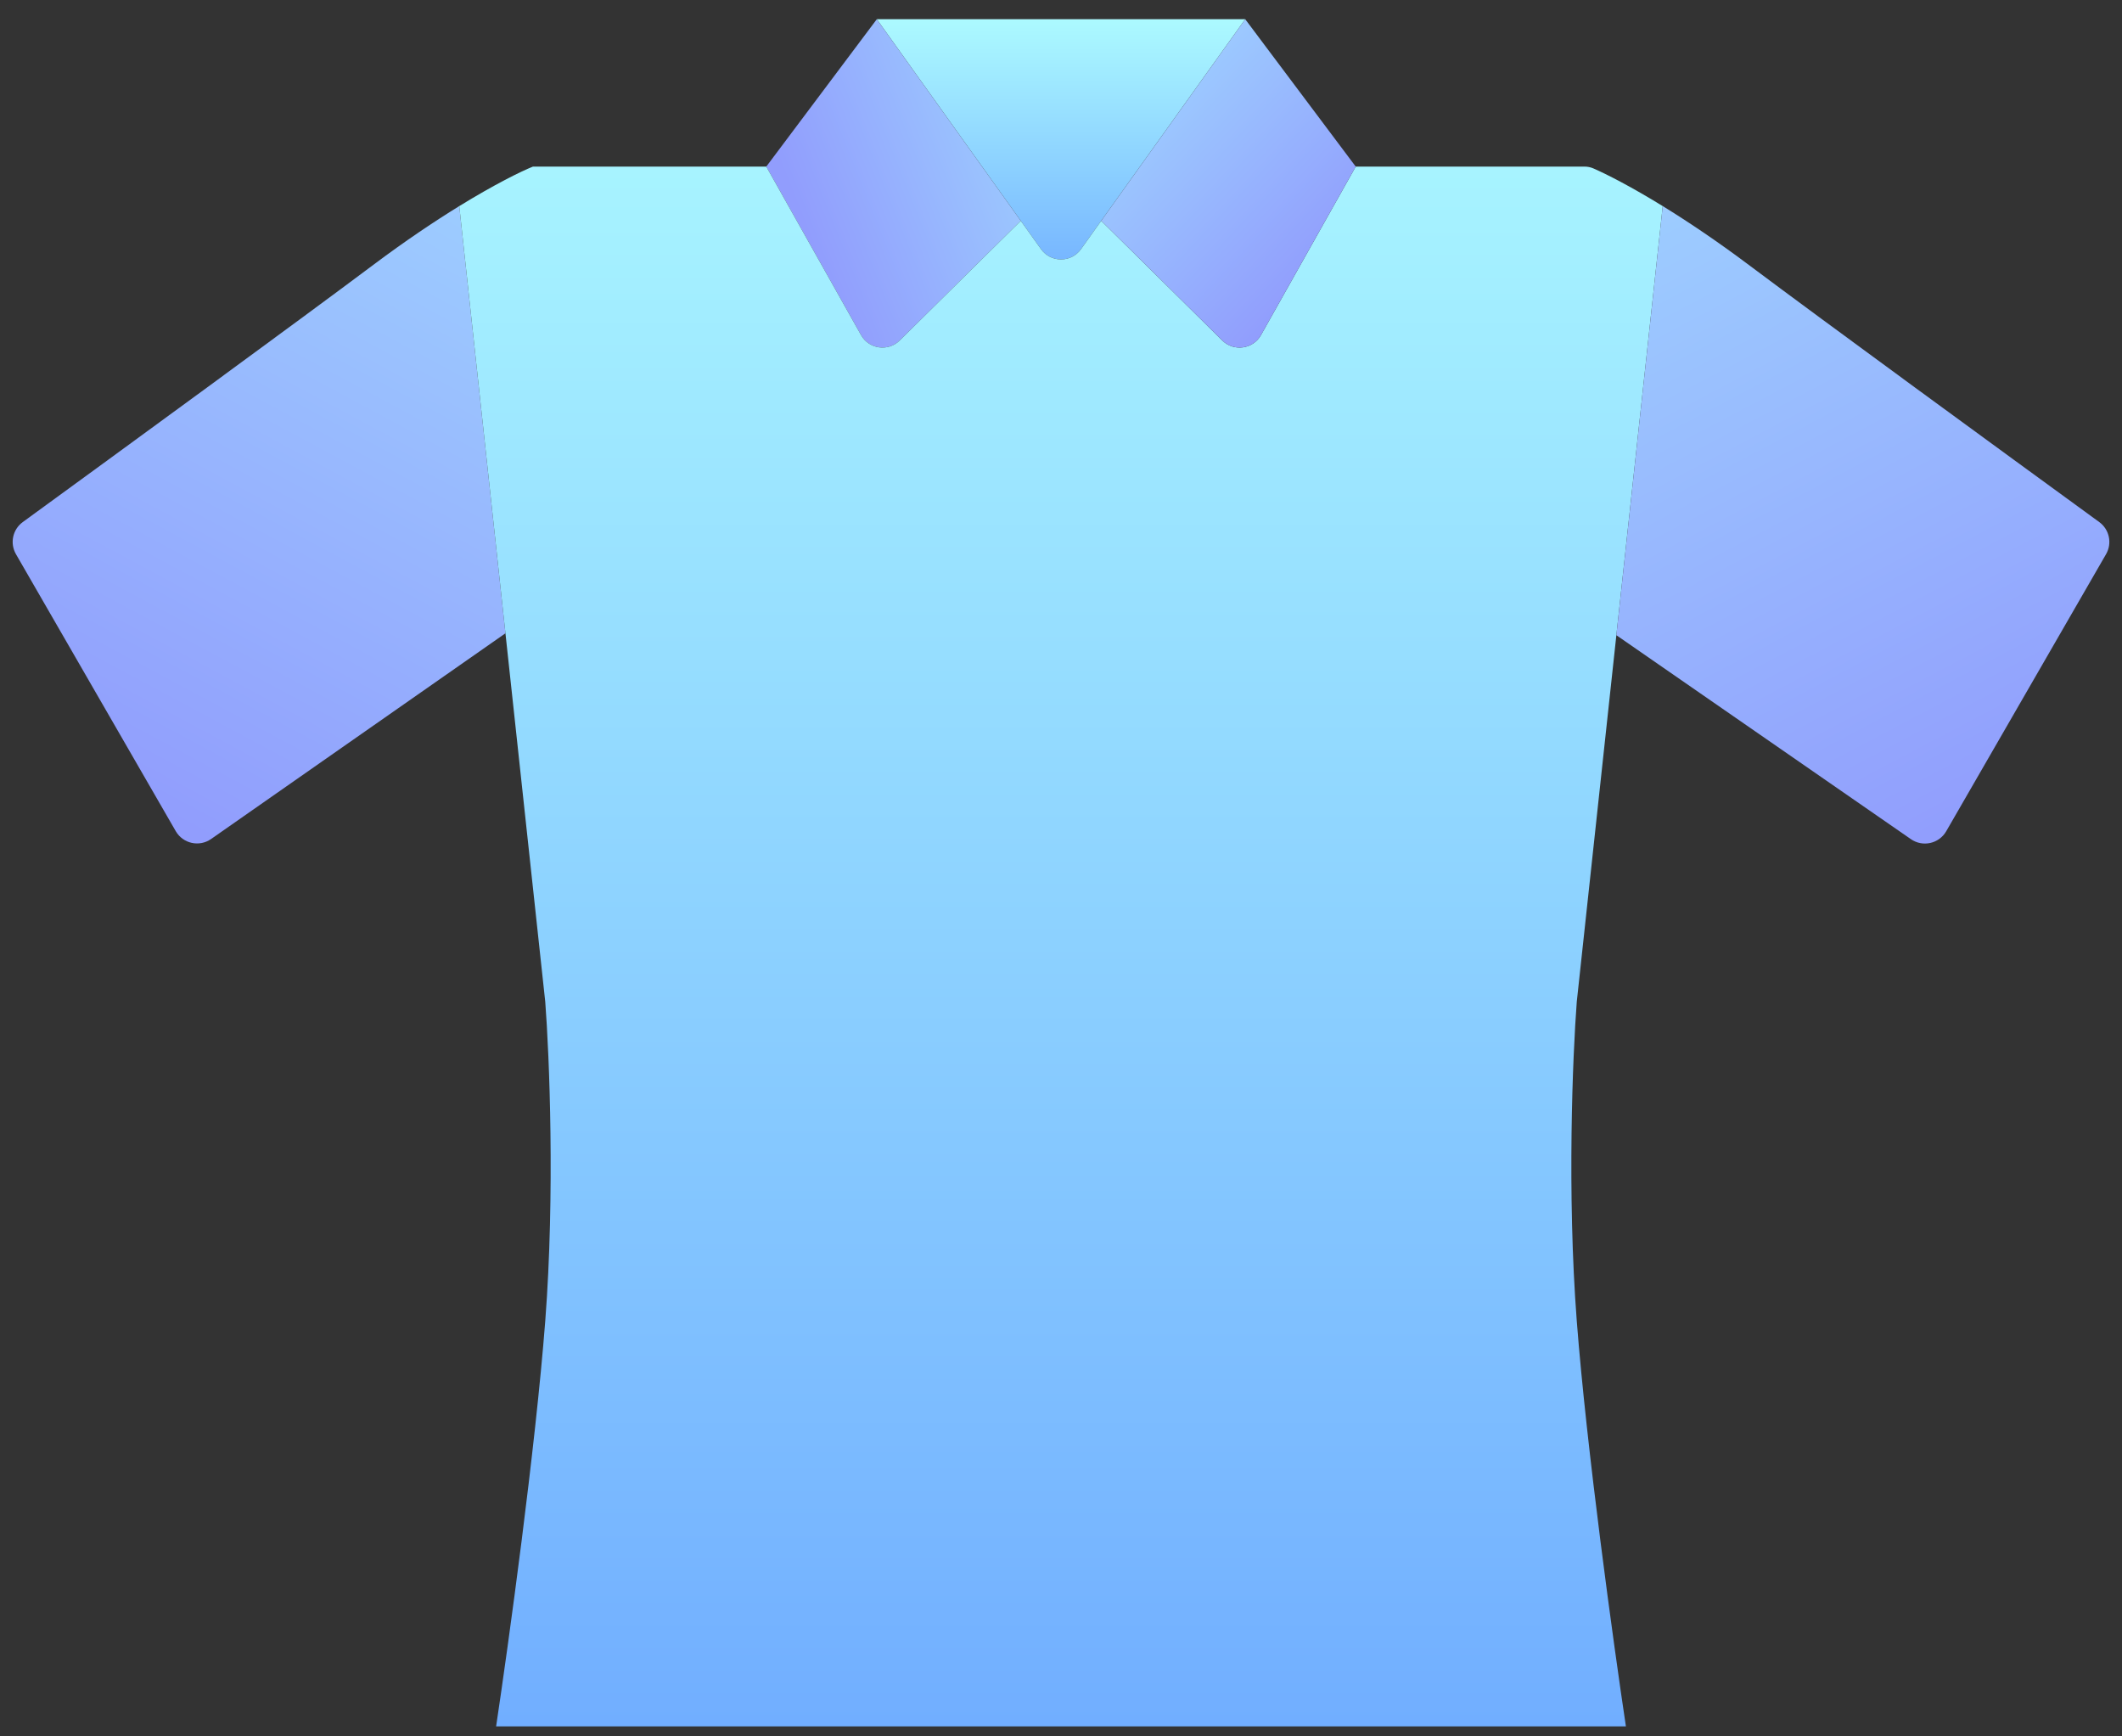
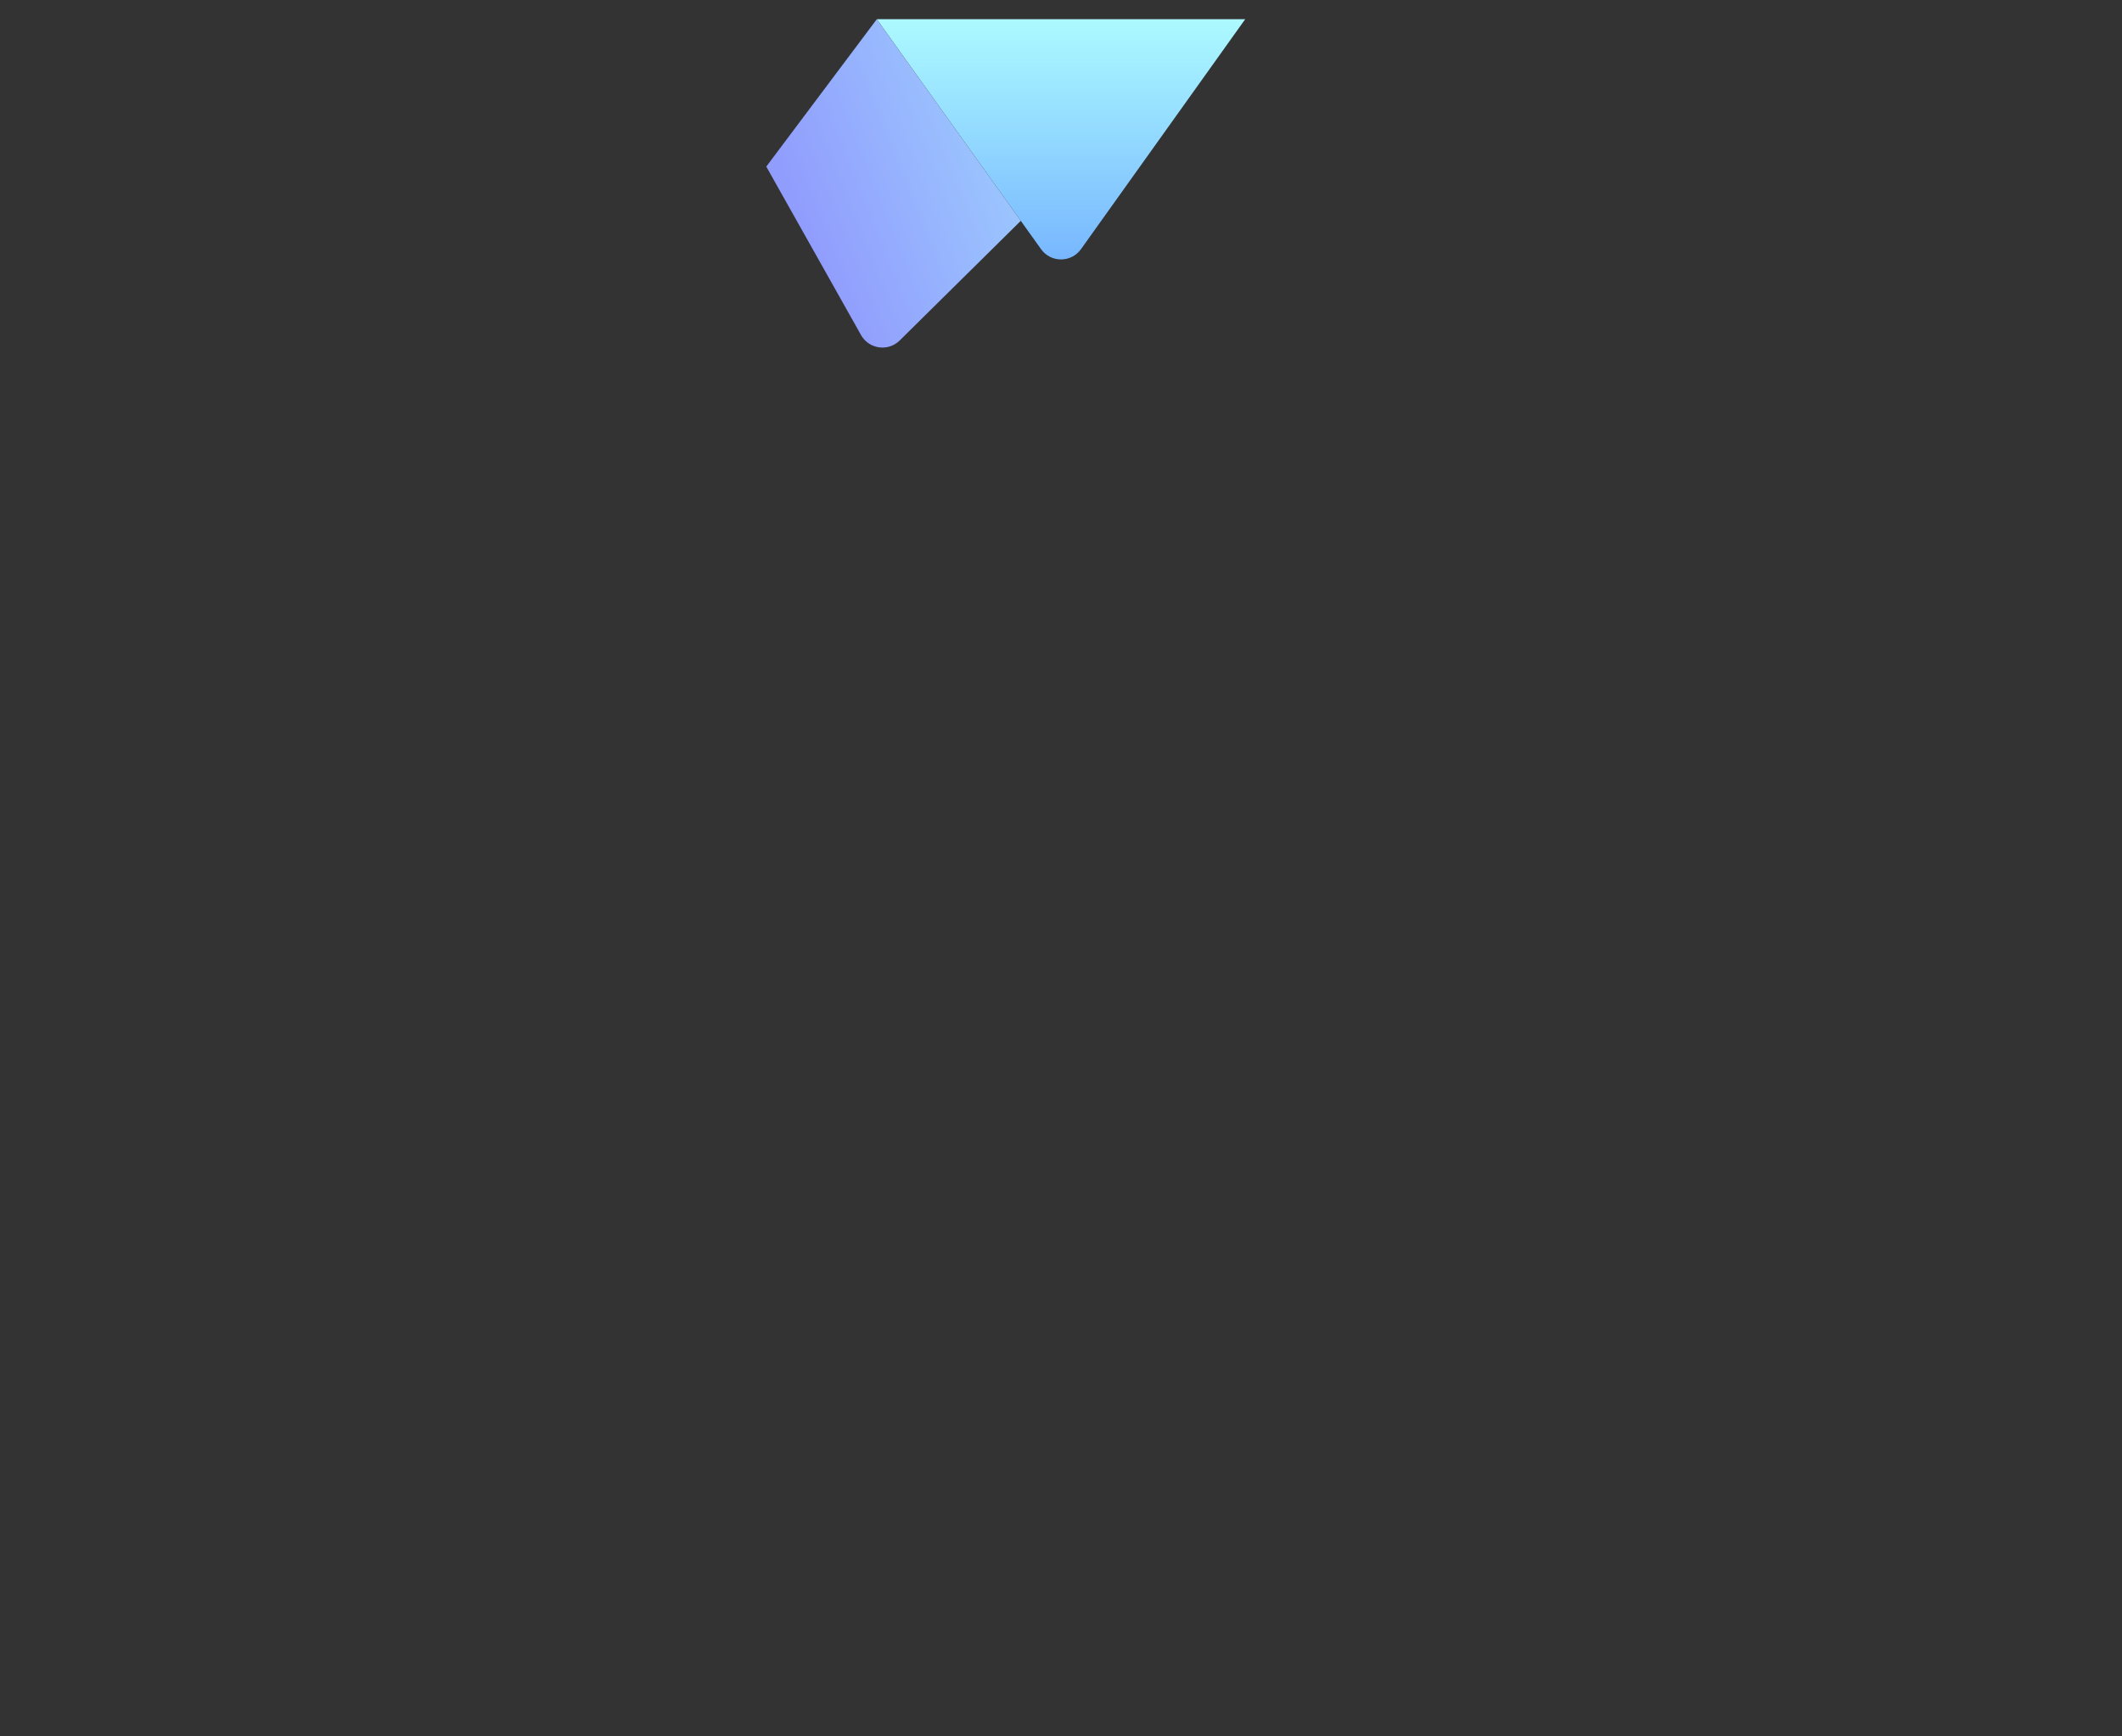
<svg xmlns="http://www.w3.org/2000/svg" width="99" height="81" viewBox="0 0 99 81" fill="none">
  <rect x="0" y="0" width="99" height="81" fill="#333333" stroke="none" />
  <path d="M49.5 0.896H40.907L47.624 10.301L48.568 11.622C49.025 12.262 49.976 12.262 50.433 11.622L51.376 10.301L58.094 0.896H49.5Z" fill="url(#paint0_linear_2979_2837)" />
  <path d="M35.75 7.771L40.171 15.63C40.541 16.288 41.437 16.414 41.974 15.883L47.624 10.301L40.907 0.896L35.75 7.771Z" fill="url(#paint1_linear_2979_2837)" />
-   <path d="M17.417 12.355C13.976 14.935 5.559 21.08 1.063 24.353C0.589 24.698 0.452 25.344 0.745 25.852L8.199 38.772C8.535 39.354 9.297 39.524 9.848 39.139L23.581 29.542L21.427 9.614C20.279 10.321 18.918 11.229 17.417 12.355Z" fill="url(#paint2_linear_2979_2837)" />
-   <path d="M35.75 7.771H24.865C24.301 7.997 23.084 8.596 21.427 9.614L23.581 29.542L25.438 46.73C25.629 49.212 25.896 55.667 25.438 61.626C24.98 67.584 23.719 76.713 23.146 80.532H48.927H50.073H75.855C75.282 76.712 74.021 67.584 73.563 61.626C73.105 55.667 73.372 49.212 73.563 46.73L75.41 29.631L77.573 9.614C76.093 8.705 74.965 8.13 74.339 7.857C74.205 7.798 74.061 7.771 73.915 7.771H63.25L58.83 15.63C58.459 16.288 57.564 16.414 57.026 15.883L51.376 10.301L50.433 11.622C49.976 12.262 49.025 12.262 48.568 11.622L47.624 10.301L41.974 15.883C41.437 16.414 40.541 16.288 40.171 15.63L35.75 7.771Z" fill="url(#paint3_linear_2979_2837)" />
-   <path d="M98.256 25.852C98.549 25.344 98.412 24.698 97.938 24.353C93.442 21.08 85.024 14.935 81.584 12.355C80.082 11.229 78.722 10.321 77.573 9.614L75.41 29.631L89.154 39.147C89.705 39.528 90.464 39.357 90.799 38.777L98.256 25.852Z" fill="url(#paint4_linear_2979_2837)" />
-   <path d="M57.026 15.883C57.564 16.414 58.459 16.288 58.83 15.63L63.25 7.771L58.094 0.896L51.376 10.301L57.026 15.883Z" fill="url(#paint5_linear_2979_2837)" />
  <defs>
    <linearGradient id="paint0_linear_2979_2837" x1="49.5" y1="0.896" x2="49.5" y2="13.501" gradientUnits="userSpaceOnUse">
      <stop stop-color="#ACFAFF" />
      <stop offset="1" stop-color="#71AEFF" />
    </linearGradient>
    <linearGradient id="paint1_linear_2979_2837" x1="49.5" y1="7.199" x2="38.042" y2="11.782" gradientUnits="userSpaceOnUse">
      <stop stop-color="#9ED1FF" />
      <stop offset="1" stop-color="#919DFD" />
    </linearGradient>
    <linearGradient id="paint2_linear_2979_2837" x1="25.438" y1="7.771" x2="8.823" y2="38.709" gradientUnits="userSpaceOnUse">
      <stop stop-color="#9ED1FF" />
      <stop offset="1" stop-color="#919DFD" />
    </linearGradient>
    <linearGradient id="paint3_linear_2979_2837" x1="49.5" y1="0.896" x2="49.5" y2="80.532" gradientUnits="userSpaceOnUse">
      <stop stop-color="#ACFAFF" />
      <stop offset="1" stop-color="#71AEFF" />
    </linearGradient>
    <linearGradient id="paint4_linear_2979_2837" x1="74.136" y1="7.771" x2="90.75" y2="39.282" gradientUnits="userSpaceOnUse">
      <stop stop-color="#9ED1FF" />
      <stop offset="1" stop-color="#919DFD" />
    </linearGradient>
    <linearGradient id="paint5_linear_2979_2837" x1="49.5" y1="7.199" x2="58.667" y2="15.792" gradientUnits="userSpaceOnUse">
      <stop stop-color="#9ED1FF" />
      <stop offset="1" stop-color="#919DFD" />
    </linearGradient>
  </defs>
</svg>